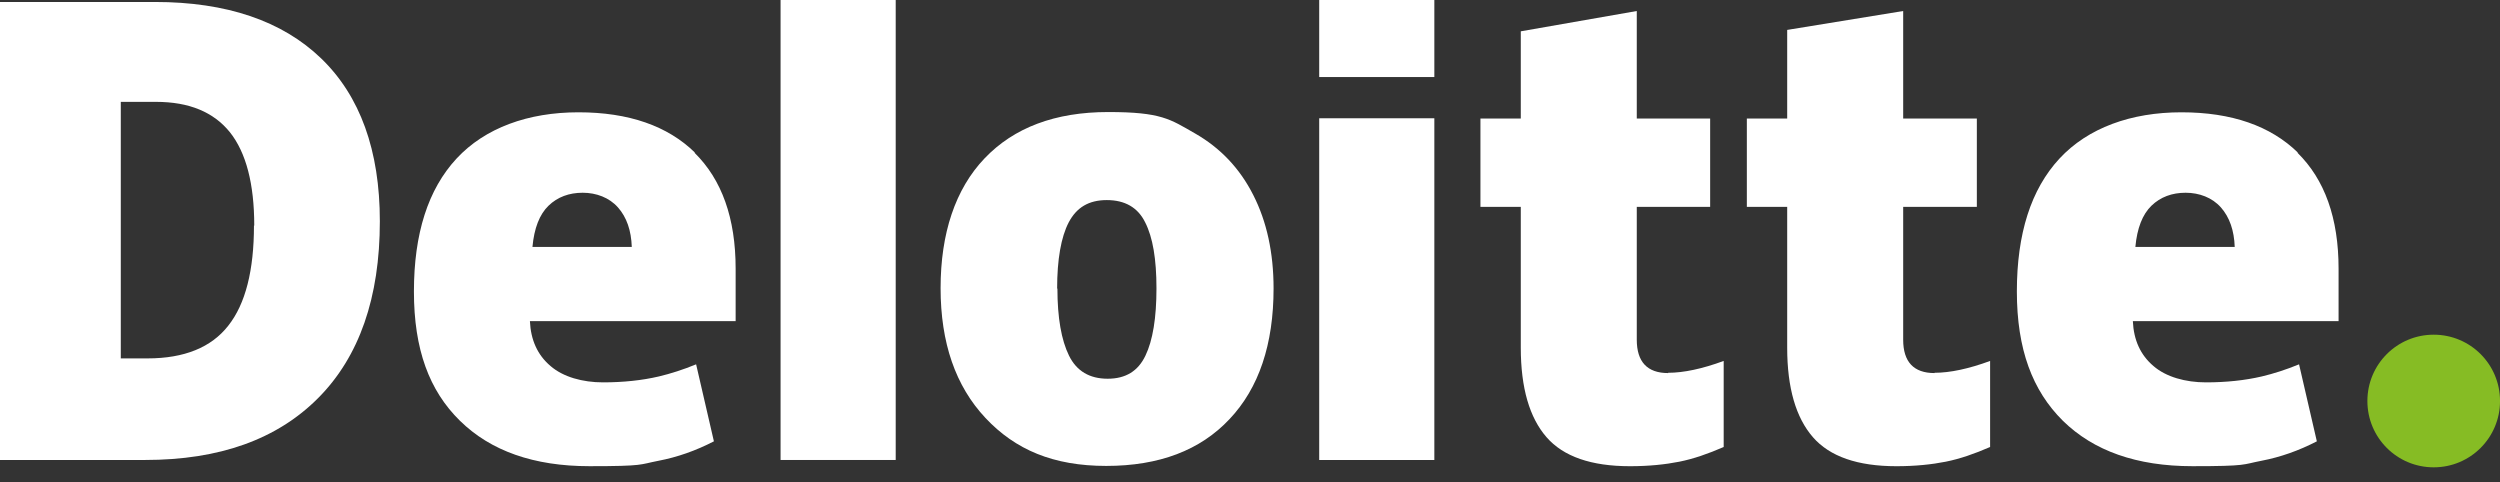
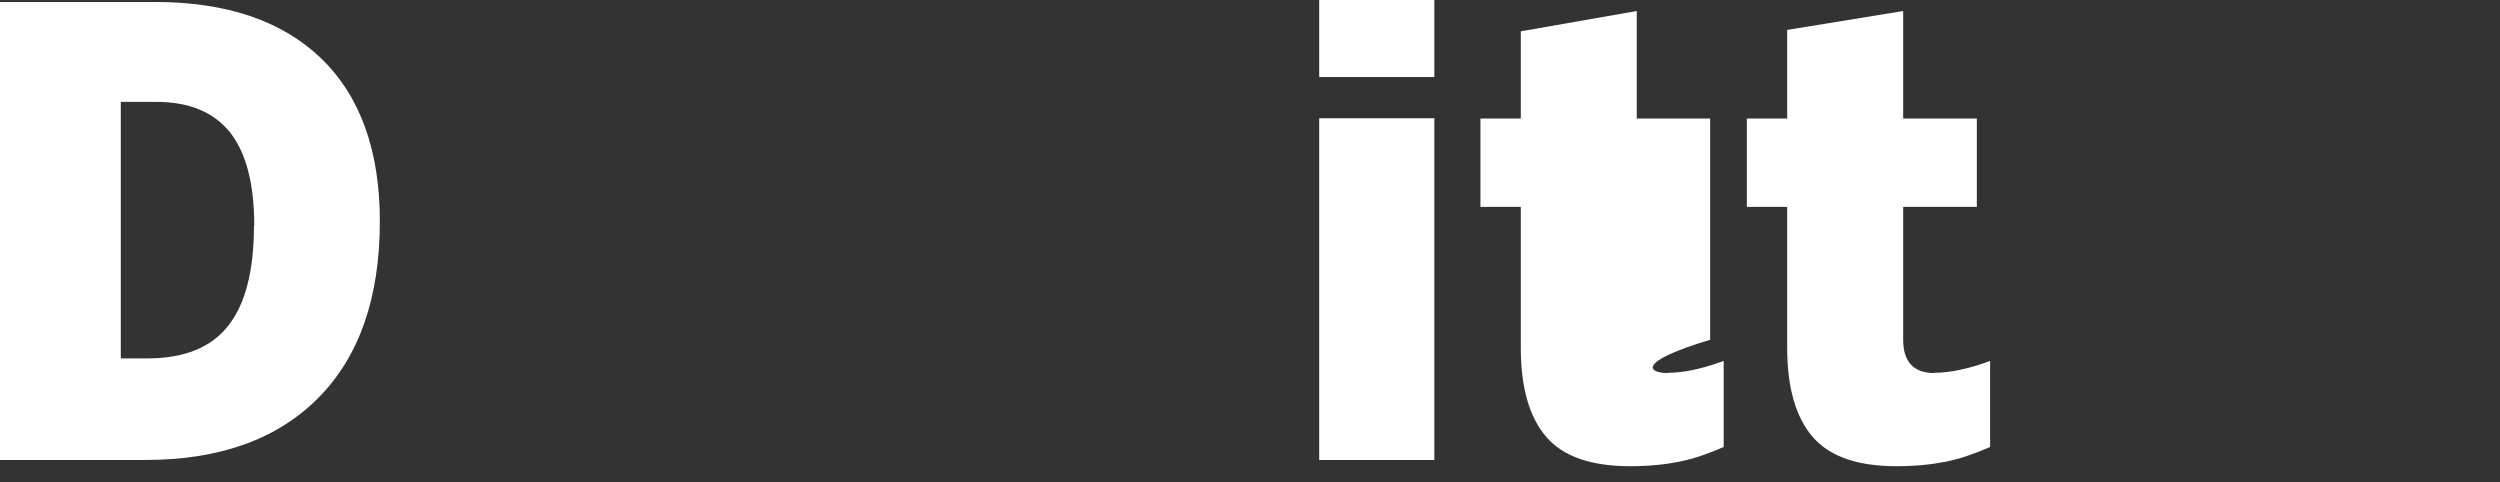
<svg xmlns="http://www.w3.org/2000/svg" width="114" height="22" viewBox="0 0 114 22" fill="none">
  <rect x="0" y="0" width="114" height="22" fill="#333333" stroke="none" />
-   <path d="M107.953 18.286C107.953 16.613 109.304 15.262 110.977 15.262C112.65 15.262 114.001 16.613 114.001 18.286C114.001 19.959 112.65 21.31 110.977 21.31C109.304 21.31 107.953 19.959 107.953 18.286Z" fill="#86BC24" />
  <path d="M11.594 10.294C11.594 8.377 11.221 6.962 10.488 6.035C9.741 5.108 8.622 4.645 7.116 4.645H5.508V16.343H6.73C8.403 16.343 9.638 15.841 10.41 14.85C11.195 13.859 11.581 12.328 11.581 10.281M17.321 10.088C17.321 13.576 16.381 16.265 14.515 18.144C12.637 20.036 10.011 20.975 6.614 20.975H0V0.09H7.065C10.333 0.09 12.868 0.952 14.644 2.663C16.42 4.375 17.321 6.859 17.321 10.088Z" fill="white" />
-   <path d="M35.594 20.975H40.844V0H35.594V20.975Z" fill="white" />
-   <path d="M48.218 13.152C48.218 14.49 48.398 15.507 48.746 16.215C49.093 16.922 49.685 17.27 50.509 17.27C51.332 17.27 51.898 16.922 52.233 16.215C52.568 15.52 52.735 14.49 52.735 13.152C52.735 11.814 52.568 10.823 52.22 10.141C51.886 9.459 51.294 9.124 50.47 9.124C49.647 9.124 49.093 9.459 48.733 10.141C48.385 10.81 48.205 11.827 48.205 13.165M58.075 13.152C58.075 15.7 57.406 17.695 56.068 19.11C54.729 20.538 52.851 21.246 50.444 21.246C48.038 21.246 46.301 20.513 44.937 19.059C43.573 17.605 42.891 15.636 42.891 13.139C42.891 10.643 43.56 8.622 44.898 7.22C46.236 5.817 48.115 5.109 50.534 5.109C52.954 5.109 53.352 5.431 54.498 6.087C55.643 6.744 56.531 7.67 57.149 8.893C57.766 10.102 58.075 11.531 58.075 13.152Z" fill="white" />
  <path d="M60.156 20.976H65.406V5.393H60.156V20.976Z" fill="white" />
  <path d="M60.156 3.513H65.406V0H60.156V3.513Z" fill="white" />
-   <path d="M76.065 16.999C76.773 16.999 77.622 16.819 78.6 16.459V20.383C77.892 20.692 77.223 20.924 76.58 21.053C75.936 21.181 75.19 21.259 74.328 21.259C72.565 21.259 71.291 20.821 70.519 19.933C69.747 19.045 69.348 17.694 69.348 15.854V9.433H67.508V5.405H69.348V1.428L74.637 0.502V5.405H77.983V9.433H74.637V15.493C74.637 16.497 75.113 17.012 76.065 17.012" fill="white" />
+   <path d="M76.065 16.999C76.773 16.999 77.622 16.819 78.6 16.459V20.383C77.892 20.692 77.223 20.924 76.58 21.053C75.936 21.181 75.19 21.259 74.328 21.259C72.565 21.259 71.291 20.821 70.519 19.933C69.747 19.045 69.348 17.694 69.348 15.854V9.433H67.508V5.405H69.348V1.428L74.637 0.502V5.405H77.983V9.433V15.493C74.637 16.497 75.113 17.012 76.065 17.012" fill="white" />
  <path d="M88.214 16.999C88.921 16.999 89.771 16.819 90.749 16.459V20.383C90.041 20.692 89.372 20.924 88.728 21.053C88.085 21.181 87.339 21.259 86.476 21.259C84.713 21.259 83.439 20.821 82.667 19.933C81.895 19.045 81.496 17.694 81.496 15.854V9.433H79.656V5.405H81.496V1.364L86.785 0.502V5.405H90.144V9.433H86.785V15.493C86.785 16.497 87.261 17.012 88.214 17.012" fill="white" />
-   <path d="M97.373 11.259C97.451 10.41 97.695 9.779 98.107 9.38C98.519 8.982 99.046 8.789 99.664 8.789C100.282 8.789 100.874 9.007 101.273 9.458C101.671 9.908 101.877 10.513 101.903 11.259H97.373ZM104.786 6.961C103.537 5.739 101.762 5.121 99.471 5.121C97.18 5.121 95.212 5.829 93.912 7.231C92.612 8.634 91.969 10.654 91.969 13.292C91.969 15.93 92.677 17.809 94.066 19.186C95.469 20.563 97.438 21.258 99.973 21.258C102.508 21.258 102.238 21.181 103.113 21.013C103.988 20.846 104.824 20.55 105.648 20.125L104.837 16.613C104.245 16.857 103.679 17.037 103.138 17.166C102.366 17.346 101.517 17.436 100.59 17.436C99.664 17.436 98.776 17.192 98.197 16.69C97.605 16.188 97.296 15.506 97.258 14.644H106.639V12.25C106.639 9.947 106.008 8.184 104.76 6.961" fill="white" />
-   <path d="M24.28 11.259C24.357 10.41 24.601 9.779 25.013 9.38C25.425 8.982 25.953 8.789 26.57 8.789C27.188 8.789 27.78 9.007 28.179 9.458C28.578 9.908 28.784 10.513 28.809 11.259H24.28ZM31.692 6.961C30.444 5.739 28.668 5.121 26.377 5.121C24.087 5.121 22.118 5.829 20.818 7.231C19.518 8.634 18.875 10.654 18.875 13.292C18.875 15.93 19.57 17.809 20.973 19.186C22.375 20.563 24.344 21.258 26.879 21.258C29.414 21.258 29.144 21.181 30.019 21.013C30.894 20.846 31.73 20.55 32.554 20.125L31.743 16.613C31.151 16.857 30.585 17.037 30.045 17.166C29.273 17.346 28.423 17.436 27.497 17.436C26.57 17.436 25.682 17.192 25.103 16.69C24.511 16.188 24.203 15.506 24.164 14.644H33.545V12.25C33.545 9.947 32.914 8.184 31.666 6.961" fill="white" />
</svg>